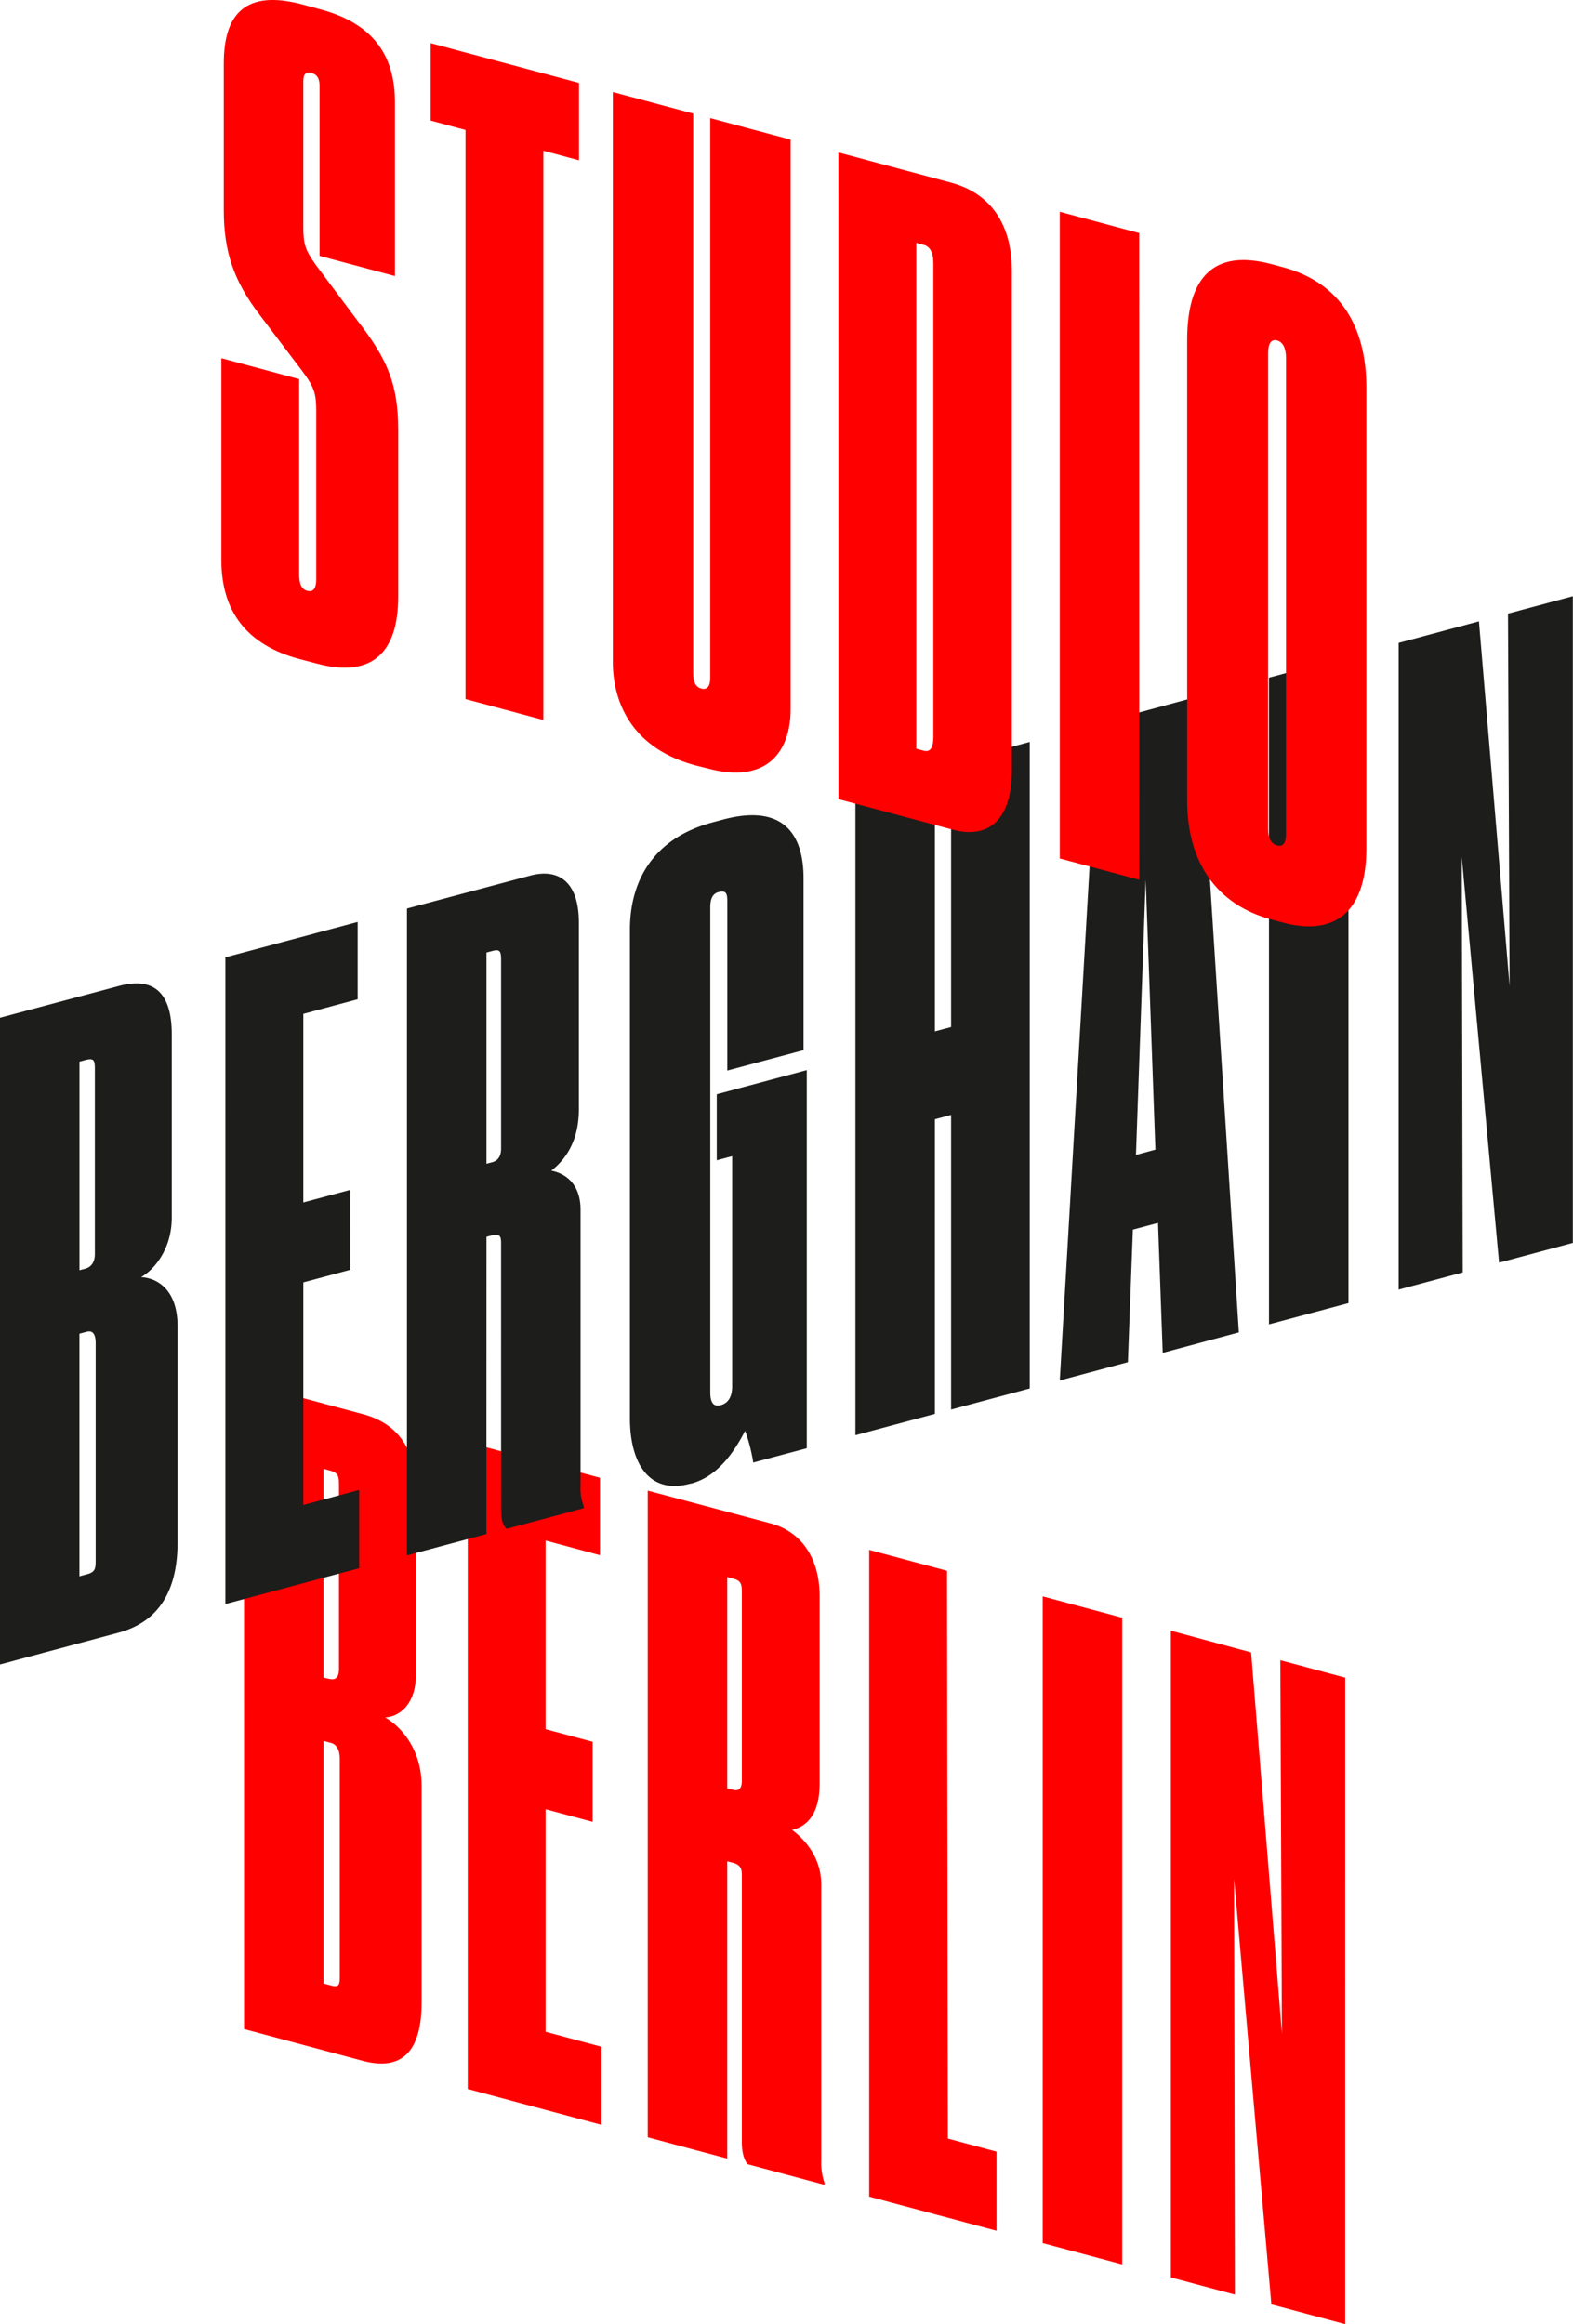
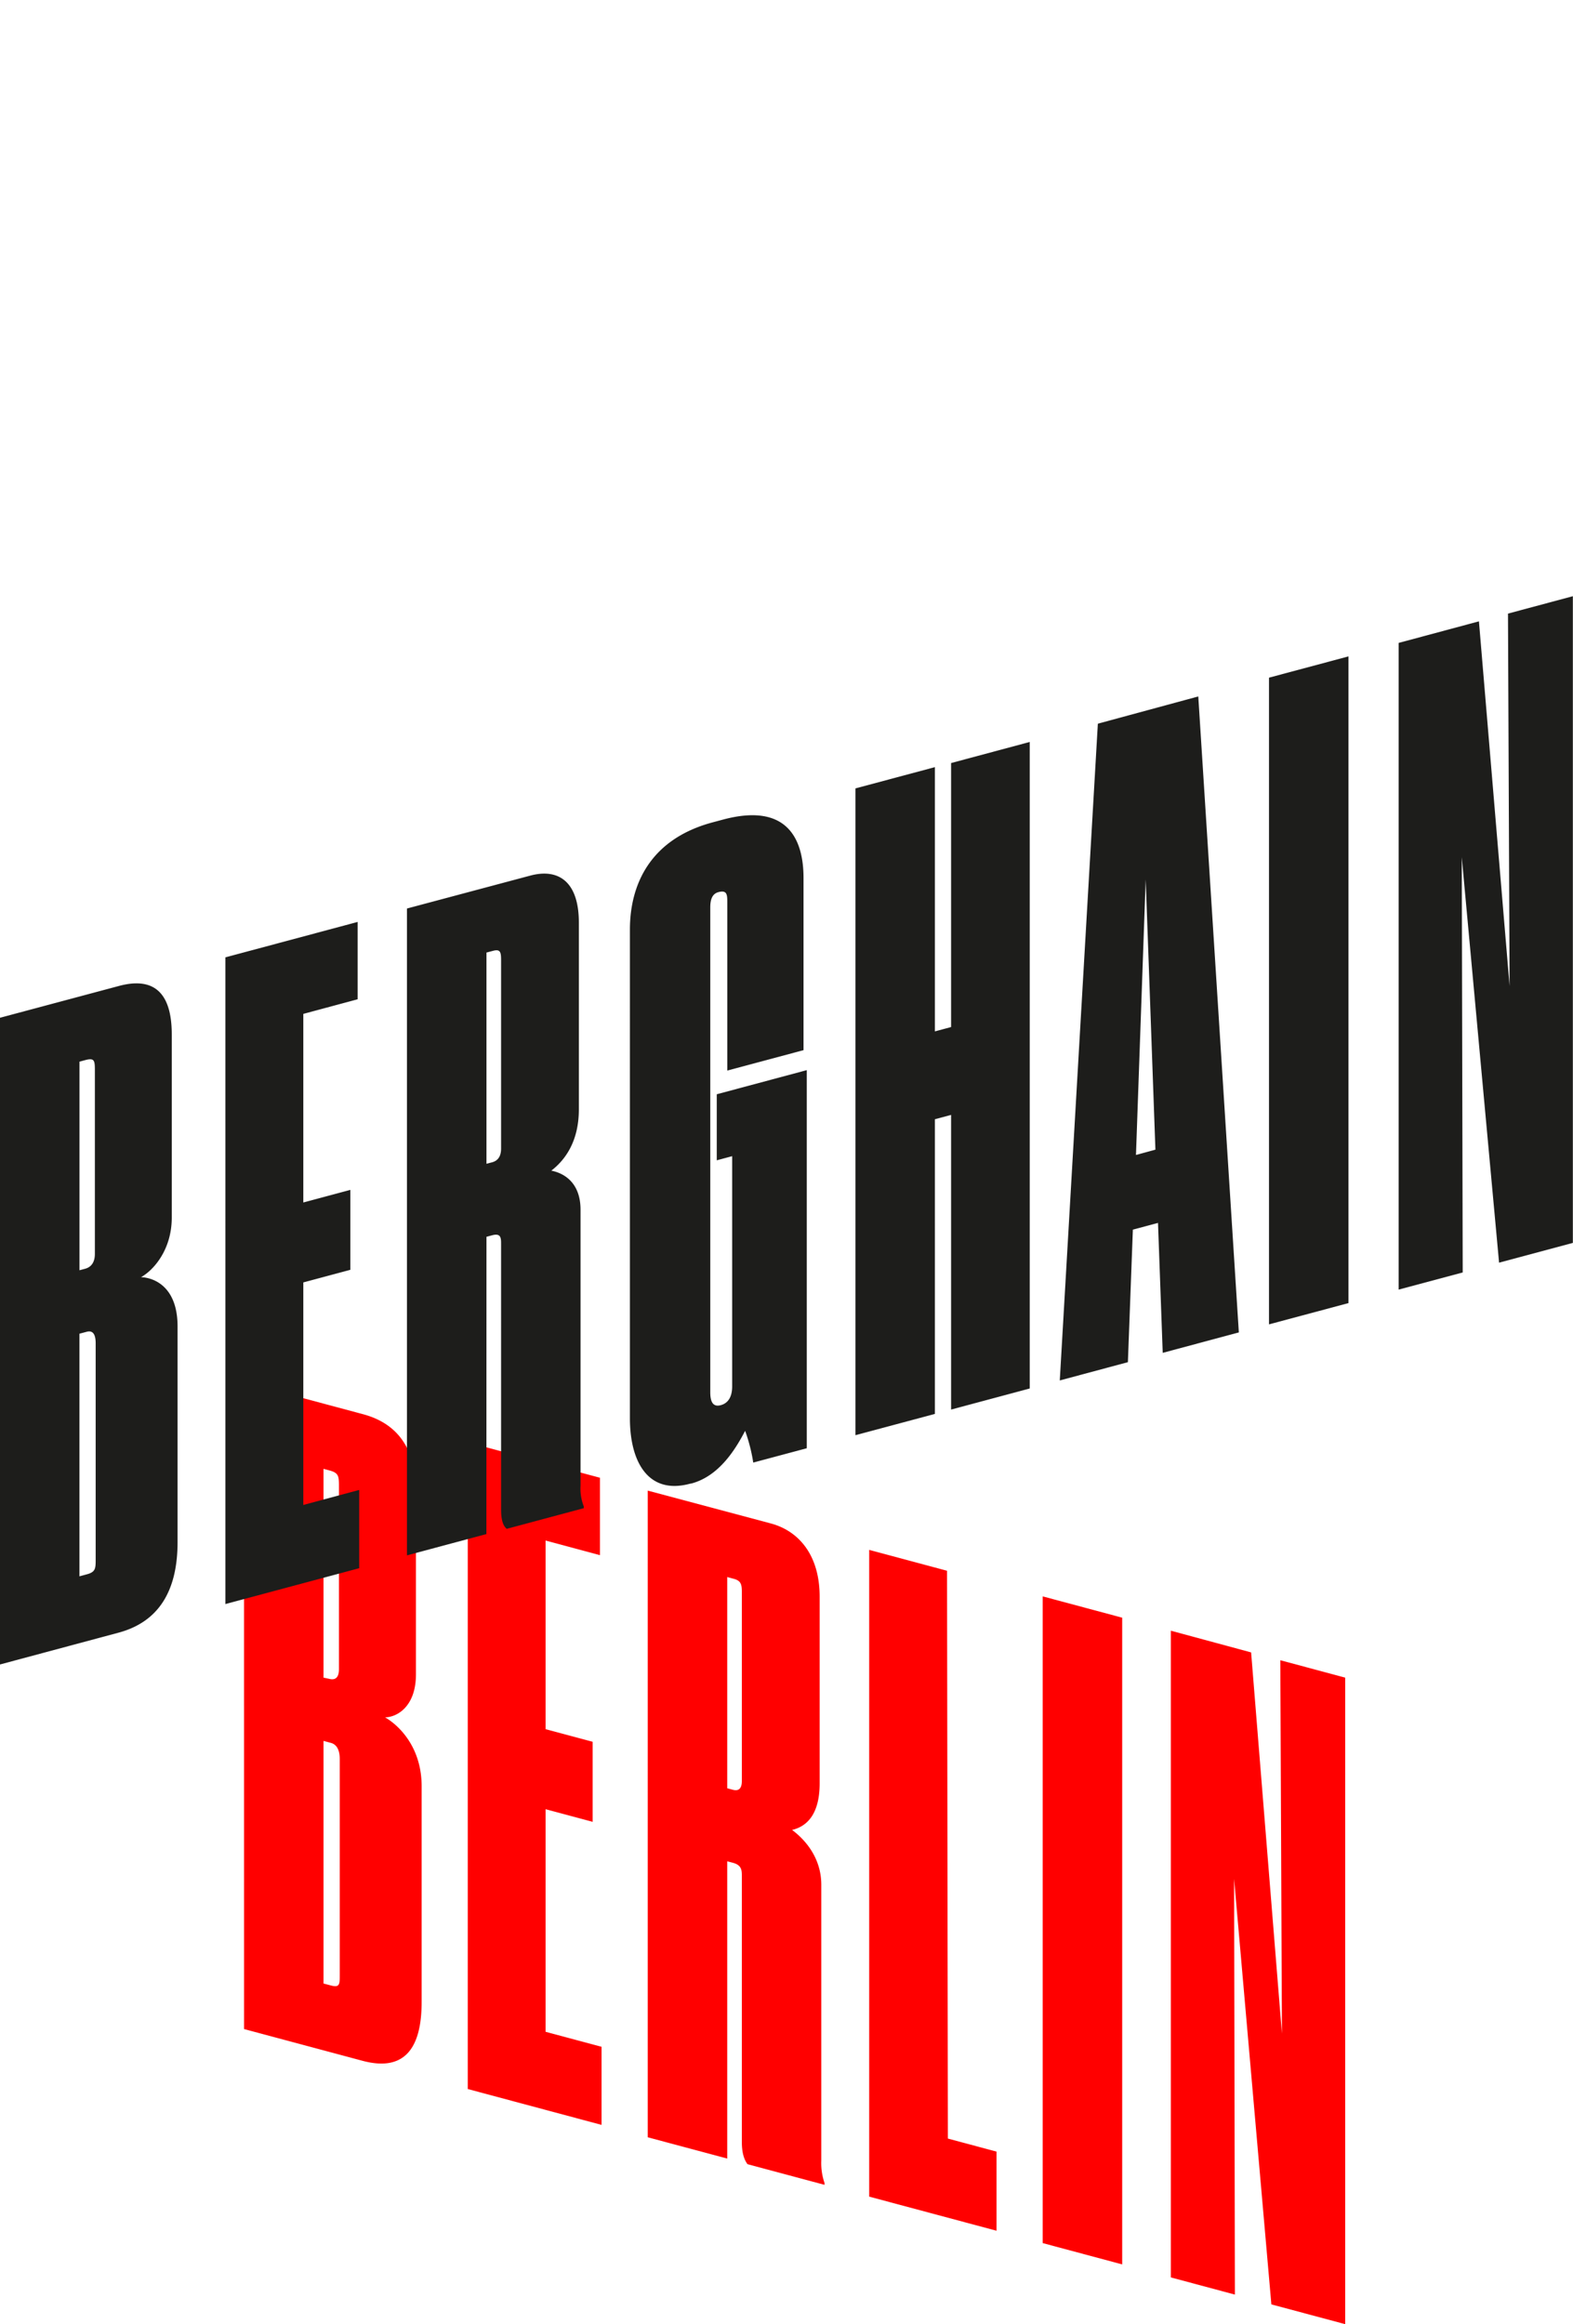
<svg xmlns="http://www.w3.org/2000/svg" id="Layer_1" data-name="Layer 1" viewBox="0 0 430.44 635.89">
  <defs>
    <style>.cls-1{fill:red;}.cls-2{fill:#1d1d1b;}</style>
  </defs>
  <path class="cls-1" d="M320.39,446.16V623.1l17.53,4.7-.22-113.74,10.2,116.42,20.2,5.41V459l-17.75-4.76.44,102.14-8.43-104.28Zm-13.31-3.56-21.75-5.83V613.71l21.75,5.83Zm-69.23-18.55V601l34.84,9.33V588.68l-13.31-3.57-.23-155.35ZM199,509.25l1.56.41c2.44.66,2.44,2.08,2.44,3.75V586c0,2.61.44,4.63,1.55,6.12l21.08,5.65v-.48a16.85,16.85,0,0,1-.89-6.18V515.67c0-7.37-4.44-12.37-8-15,3.33-.78,7.55-3.45,7.55-12.73V436.83c0-11.18-5.55-17.9-13.31-20l-33.73-9V584.76L199,590.58Zm0-77.77,1.78.48c2,.53,2.22,1.54,2.22,3.68v51.61c0,2.14-.89,2.85-2.44,2.44l-1.56-.42Zm-71-36.86V571.56l36.61,9.81V560l-15.31-4.1V495l12.87,3.45V476.55l-12.87-3.45V421.49l14.87,4V404.31ZM90.53,476.85c1.55.41,2.44,1.84,2.44,4.46v59c0,2.61,0,3.56-2.44,2.91l-2-.53V476.31Zm-.45-74.56c2.44.65,2.67,1.43,2.67,4v50.42c0,2.14-.89,3.09-2.67,2.62L88.53,459V401.87ZM66.78,555.15l32.4,8.68c10.87,2.91,16.2-2.56,16.2-16.11v-59c0-10.7-6.21-16.65-10-18.85,3.33-.06,8.44-3,8.44-11.77V407.94c0-12.13-5.55-18.61-14.43-21l-32.62-8.74Z" />
  <path class="cls-2" d="M382.73,175.9V352.84l17.53-4.69L400,234.53l10.21,110.94,20.19-5.41V163.12l-17.75,4.76.44,101.9L404.7,170ZM369,179.59l-21.75,5.82V362.35L369,356.53ZM318.17,370.14,339,364.55l-11.1-174L300.42,198,290,377.69l18.64-5L310,336.43l6.88-1.84Zm-2-55.59L310.85,316l2.66-75.39Zm-82.09,78.12,21.74-5.82V306.23l4.44-1.19v80.62l21.52-5.77V203l-21.52,5.77V281l-4.44,1.19v-72.3l-21.74,5.82Zm-44.82,13.2c7.32-2,11.76-8.86,14.64-14.39a46.2,46.2,0,0,1,2.22,8.68l14.65-3.92V292.79l-24.63,6.6v18.07l4.21-1.13v63c0,2.86-1.11,4.58-3.1,5.12s-2.89-.66-2.89-3.51V248.26c0-2.38.67-3.75,2.22-4.17,2.44-.65,2.44.78,2.44,2.92v45.9l20.86-5.59V240.23c0-11.18-4.88-20.57-22-16L195,225c-17.09,4.58-22.63,17-22.63,29.37V388c0,12.12,5.1,21,16.42,17.95Zm-56.14-67.48,1.56-.42c2.44-.65,2.44.78,2.44,2.44V413c0,2.61.44,4.4,1.55,5.29l21.08-5.65v-.48a13.35,13.35,0,0,1-.89-5.7V331c0-7.38-4.43-10-8-10.71,3.32-2.55,7.54-7.49,7.54-16.76V252.42c0-11.18-5.55-14.93-13.31-12.85l-33.73,9V425.55l21.74-5.83Zm0-77.77,1.78-.47c2-.54,2.22.35,2.22,2.49v51.61c0,2.14-.89,3.33-2.44,3.75l-1.56.41Zm-71.44,1.31V438.87l36.61-9.81V407.65L83,411.76V350.87l12.87-3.45V325.55L83,329v-51.6l14.87-4V252.24ZM23.74,364.37c1.56-.42,2.44.53,2.44,3.15v59c0,2.62,0,3.57-2.44,4.22l-2,.54V364.9Zm-.44-74.32c2.44-.65,2.66,0,2.66,2.61v50.42c0,2.14-.89,3.57-2.66,4.05l-1.55.41V290.47ZM0,455.4l32.4-8.69c10.87-2.91,16.19-11.23,16.19-24.79v-59c0-10.7-6.21-13.32-10-13.49C41.94,347.6,47,342,47,333.15V283c0-12.13-5.55-15.63-14.42-13.25L0,278.46Z" />
-   <path class="cls-1" d="M351.9,228.16c0,2.62-.89,3.57-2.44,3.15s-2.44-1.84-2.44-4.45V96.53c0-2.62.89-3.81,2.44-3.39s2.44,2.08,2.44,4.7Zm22-122.06c0-16.41-6.88-28.72-22.86-33l-3.1-.83c-16-4.28-23.08,3.81-23.08,20.69V219c0,16.88,8,28.54,23.08,32.58l3.1.83c14.43,3.87,22.86-3.15,22.86-20.27ZM311.74,63.77,290,57.94V234.88l21.75,5.83Zm-61,2.68,2,.53q2.66.72,2.66,5V201.59c0,3.09-.89,4.28-2.66,3.8l-2-.53Zm-21.3,152.2L260.71,227c9.54,2.56,16.19-2.31,16.19-16.35V74.17c0-14.27-7.1-21.64-16.64-24.19l-30.84-8.27Zm-35.72-8.38c15.75,4.22,22.63-4.16,22.63-16.29V38.2l-22-5.88V185.48c0,2.38-.89,3.33-2.45,2.91s-2.21-1.78-2.21-4.16V31.07l-22-5.89V181c0,12.13,6,24,22.63,28.42Zm-66.34-19,21.3,5.71V41.24l9.76,2.61V22.69l-40.6-10.88V33l9.54,2.56Zm-40.61-9.69c15.09,4,22.19-3.09,22.19-18.31V117.64c0-12.37-2.88-19.32-11.09-29.85L86.31,72.33C83.65,68.53,83,66.92,83,62.4V22.21c0-1.9.67-2.67,2.22-2.26s2.22,1.55,2.22,3.45V70l20.63,5.52V28c0-11.42-4.65-21.23-20.41-25.45L82.76,1.22C67-3,61.24,4,61.24,17.34V57.53c0,11.18,2.66,19.26,9.76,28.54l11.76,15.52c3.33,4.46,3.77,6.24,3.77,11v45.9c0,2.61-.89,3.56-2.44,3.15s-2.22-1.79-2.22-4.4V103.73L60.57,98v55.17q0,21.41,21.3,27.12Z" />
</svg>